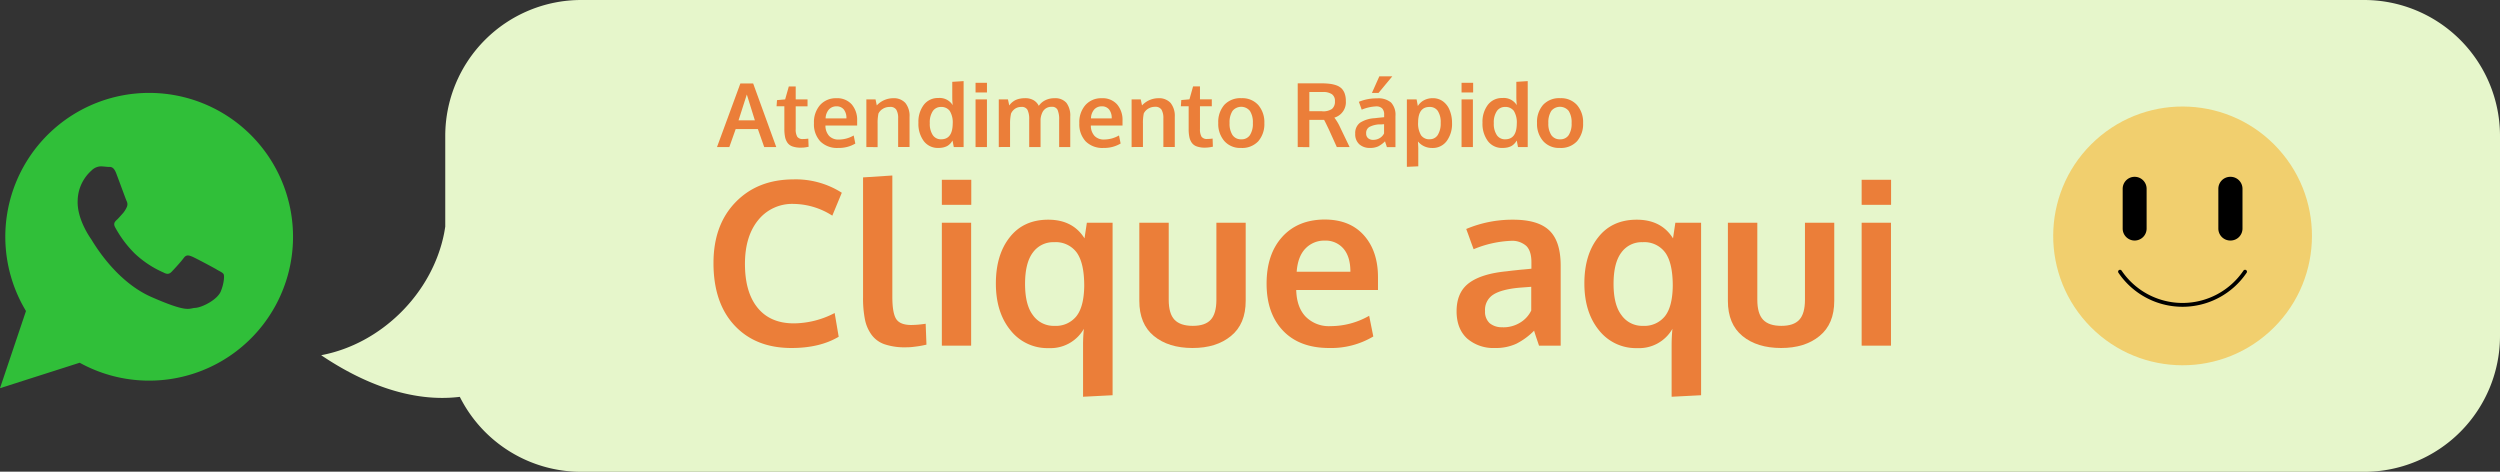
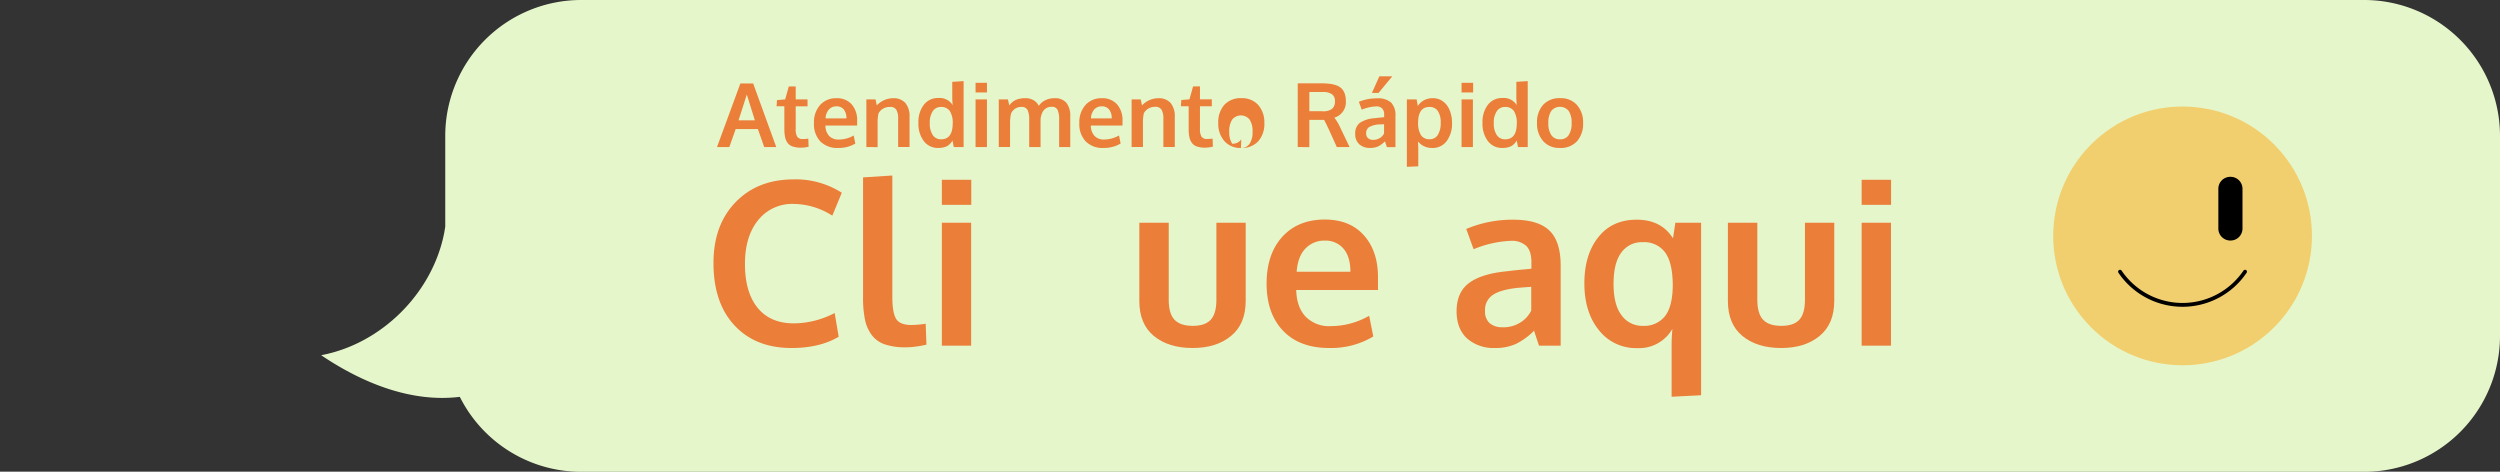
<svg xmlns="http://www.w3.org/2000/svg" viewBox="0 0 724.64 136.72">
  <rect x="0" y="0" width="724.64" height="136.72" fill="#333333" stroke="none" />
  <defs>
    <style>.cls-1{fill:#e6f6cb;}.cls-2{fill:#f1cf6e;}.cls-3{fill:none;stroke:#000;stroke-linecap:round;stroke-miterlimit:10;stroke-width:1.11px;}.cls-4{fill:#eb7e39;}.cls-5{fill:#30bf39;fill-rule:evenodd;}</style>
  </defs>
  <g id="Camada_2" data-name="Camada 2">
    <g id="Camada_1-2" data-name="Camada 1">
      <path class="cls-1" d="M685.23,0H168.47a39.41,39.41,0,0,0-39.41,39.41V65.69c-.1.66-.21,1.31-.34,2-3.48,17.39-18.21,32-35.63,35.27,11.86,8,26.05,13.81,40.19,12.07a39.38,39.38,0,0,0,35.19,21.73H685.23a39.41,39.41,0,0,0,39.41-39.4V39.41A39.41,39.41,0,0,0,685.23,0Z" />
      <circle class="cls-2" cx="632.62" cy="68.36" r="37.5" transform="translate(117.22 441.51) rotate(-42.07)" />
-       <path d="M618.74,69.72h0a3.47,3.47,0,0,1-3.47-3.47V54.72a3.47,3.47,0,0,1,3.47-3.47h0a3.47,3.47,0,0,1,3.47,3.47V66.25A3.47,3.47,0,0,1,618.74,69.72Z" />
      <path d="M646.5,69.72h0A3.47,3.47,0,0,1,643,66.25V54.72a3.47,3.47,0,0,1,3.47-3.47h0A3.47,3.47,0,0,1,650,54.72V66.25A3.47,3.47,0,0,1,646.5,69.72Z" />
      <path class="cls-3" d="M614.5,78.75a21.88,21.88,0,0,0,36.24,0" />
      <path class="cls-4" d="M207.83,42.62,214.6,24.2h3.71L225,42.62h-3.49l-1.83-5.2h-6.44l-1.84,5.2Zm6.24-7.74h4.73c-1.51-4.84-2.28-7.33-2.33-7.49Z" />
      <path class="cls-4" d="M232.13,42.8a7.19,7.19,0,0,1-2.35-.33,3,3,0,0,1-1.46-1,4.5,4.5,0,0,1-.75-1.69,11.55,11.55,0,0,1-.22-2.4V30.81h-2.26l.13-1.79,2.36-.21,1.06-3.75h2v3.76h3.43v2h-3.43v6.58a4.18,4.18,0,0,0,.45,2.24,1.89,1.89,0,0,0,1.67.66,10.46,10.46,0,0,0,1.53-.12l.09,2.36-.31.06-.54.1-.66.08Z" />
      <path class="cls-4" d="M243,42.88A6.85,6.85,0,0,1,237.79,41a7.26,7.26,0,0,1-1.86-5.29,7.57,7.57,0,0,1,1.75-5.24,6.11,6.11,0,0,1,4.76-2,5.6,5.6,0,0,1,4.43,1.78A6.91,6.91,0,0,1,248.45,35c0,.14,0,.37,0,.69v.7h-9.19a4.41,4.41,0,0,0,1.06,3,3.68,3.68,0,0,0,2.79,1.06,8.67,8.67,0,0,0,4.34-1.18l.47,2.34A9.24,9.24,0,0,1,243,42.88Zm-3.66-8.57h6a3.92,3.92,0,0,0-.77-2.59,2.64,2.64,0,0,0-2.12-.9,2.91,2.91,0,0,0-2.15.88A4,4,0,0,0,239.31,34.31Z" />
      <path class="cls-4" d="M251.12,42.62V28.81h2.66l.36,1.74a6.54,6.54,0,0,1,4.69-2.08,4.51,4.51,0,0,1,3.61,1.39,6,6,0,0,1,1.2,4v8.74h-3.31V34.29a4.62,4.62,0,0,0-.54-2.5A2,2,0,0,0,257.9,31a3.68,3.68,0,0,0-2,.54,3.31,3.31,0,0,0-1.28,1.38,13.76,13.76,0,0,0-.24,3v6.73Z" />
      <path class="cls-4" d="M272,42.88a5.08,5.08,0,0,1-4.25-2,8.39,8.39,0,0,1-1.54-5.3,8.12,8.12,0,0,1,1.54-5.17,5.1,5.1,0,0,1,4.24-2,4.43,4.43,0,0,1,4.16,2.08,21.7,21.7,0,0,1-.13-2.37V23.72l3.29-.21V42.62h-2.85l-.37-1.89c-.14.23-.27.42-.39.59a4.31,4.31,0,0,1-.53.56,3.26,3.26,0,0,1-.77.52,5.16,5.16,0,0,1-1,.34A6.41,6.41,0,0,1,272,42.88Zm.78-2.5q3.31,0,3.37-4.51a6.38,6.38,0,0,0-.86-3.72A3,3,0,0,0,272.76,31a2.81,2.81,0,0,0-2.37,1.19,5.81,5.81,0,0,0-.88,3.5,5.85,5.85,0,0,0,.88,3.5A2.82,2.82,0,0,0,272.8,40.38Z" />
      <path class="cls-4" d="M282.77,26.8V24h3.31V26.8Zm0,15.82V28.81h3.3V42.62Z" />
      <path class="cls-4" d="M289.5,42.62V28.81h2.66l.38,1.76A5.57,5.57,0,0,1,293,30a4.25,4.25,0,0,1,.64-.55,3.82,3.82,0,0,1,.87-.51,5.08,5.08,0,0,1,1.13-.34,7.33,7.33,0,0,1,1.44-.14,4.68,4.68,0,0,1,2.63.66,3.85,3.85,0,0,1,1.39,1.56A4.85,4.85,0,0,1,303,29.05a5.84,5.84,0,0,1,2.63-.58,4.27,4.27,0,0,1,3.48,1.34,6.16,6.16,0,0,1,1.11,4v8.82H307V34.78a6.91,6.91,0,0,0-.45-2.92,1.71,1.71,0,0,0-1.7-.9,2.86,2.86,0,0,0-2.76,1.73,5.88,5.88,0,0,0-.48,1.85v8.08h-3.29v-8a6.1,6.1,0,0,0-.49-2.76A1.84,1.84,0,0,0,296,31a3.06,3.06,0,0,0-1.8.53,3.35,3.35,0,0,0-1.14,1.38,13.46,13.46,0,0,0-.29,3v6.7Z" />
      <path class="cls-4" d="M319.89,42.88A6.85,6.85,0,0,1,314.71,41a7.26,7.26,0,0,1-1.86-5.29,7.53,7.53,0,0,1,1.75-5.24,6.1,6.1,0,0,1,4.76-2,5.6,5.6,0,0,1,4.43,1.78A6.91,6.91,0,0,1,325.37,35c0,.14,0,.37,0,.69s0,.55,0,.7h-9.18a4.36,4.36,0,0,0,1.06,3A3.64,3.64,0,0,0,320,40.44a8.68,8.68,0,0,0,4.35-1.18l.47,2.34A9.27,9.27,0,0,1,319.89,42.88Zm-3.66-8.57h6a3.92,3.92,0,0,0-.76-2.59,2.64,2.64,0,0,0-2.13-.9,2.89,2.89,0,0,0-2.14.88A4,4,0,0,0,316.23,34.31Z" />
      <path class="cls-4" d="M328,42.62V28.81h2.65l.37,1.74a6.51,6.51,0,0,1,4.68-2.08,4.52,4.52,0,0,1,3.62,1.39,6,6,0,0,1,1.2,4v8.74h-3.31V34.29a4.81,4.81,0,0,0-.54-2.5,2.05,2.05,0,0,0-1.9-.83,3.67,3.67,0,0,0-1.95.54,3.4,3.4,0,0,0-1.29,1.38,13.76,13.76,0,0,0-.24,3v6.73Z" />
      <path class="cls-4" d="M349.31,42.8a7.12,7.12,0,0,1-2.34-.33,3,3,0,0,1-1.46-1,4.35,4.35,0,0,1-.75-1.69,10.9,10.9,0,0,1-.22-2.4V30.81h-2.26L342.4,29l2.37-.21,1.05-3.75h2v3.76h3.43v2h-3.43v6.58a4.18,4.18,0,0,0,.45,2.24,1.89,1.89,0,0,0,1.67.66,10.7,10.7,0,0,0,1.54-.12l.08,2.36-.3.06-.54.1-.66.08Z" />
-       <path class="cls-4" d="M359.7,42.88a6.09,6.09,0,0,1-4.82-2,7.58,7.58,0,0,1-1.76-5.22,7.52,7.52,0,0,1,1.76-5.27,6.36,6.36,0,0,1,5-1.93,6.18,6.18,0,0,1,4.85,2,7.6,7.6,0,0,1,1.75,5.23,7.56,7.56,0,0,1-1.77,5.26A6.38,6.38,0,0,1,359.7,42.88Zm.09-2.5a2.85,2.85,0,0,0,2.51-1.22,6,6,0,0,0,.85-3.49,6.07,6.07,0,0,0-.85-3.51,3.25,3.25,0,0,0-5.05,0,6.07,6.07,0,0,0-.85,3.51,6,6,0,0,0,.85,3.48A2.91,2.91,0,0,0,359.79,40.38Z" />
+       <path class="cls-4" d="M359.7,42.88a6.09,6.09,0,0,1-4.82-2,7.58,7.58,0,0,1-1.76-5.22,7.52,7.52,0,0,1,1.76-5.27,6.36,6.36,0,0,1,5-1.93,6.18,6.18,0,0,1,4.85,2,7.6,7.6,0,0,1,1.75,5.23,7.56,7.56,0,0,1-1.77,5.26A6.38,6.38,0,0,1,359.7,42.88Za2.85,2.85,0,0,0,2.51-1.22,6,6,0,0,0,.85-3.49,6.07,6.07,0,0,0-.85-3.51,3.25,3.25,0,0,0-5.05,0,6.07,6.07,0,0,0-.85,3.51,6,6,0,0,0,.85,3.48A2.91,2.91,0,0,0,359.79,40.38Z" />
      <path class="cls-4" d="M376.15,42.62V24.16H383a18.87,18.87,0,0,1,2.42.13,8.93,8.93,0,0,1,1.95.45,4.26,4.26,0,0,1,1.49.9,4,4,0,0,1,.91,1.48,6.31,6.31,0,0,1,.33,2.15,4.65,4.65,0,0,1-3.33,4.83,13.74,13.74,0,0,1,1.69,2.84l2.73,5.68h-3.71L385.3,37.8c-.81-1.72-1.32-2.74-1.51-3.06h-1.42l-2.85,0v7.92Zm7.12-10.36a4.52,4.52,0,0,0,2.82-.69,2.75,2.75,0,0,0,.85-2.25,2.32,2.32,0,0,0-.86-2,4.46,4.46,0,0,0-2.65-.65h-3.91v5.57h3.75Z" />
      <path class="cls-4" d="M397.08,42.88A4.48,4.48,0,0,1,394,41.82a3.9,3.9,0,0,1-1.18-3.06,3.7,3.7,0,0,1,1.4-3.19,8.71,8.71,0,0,1,4.25-1.31l.84-.1,1-.1.89-.09v-.73a2.46,2.46,0,0,0-.58-1.82,2.36,2.36,0,0,0-1.76-.58,12.21,12.21,0,0,0-4.16.95s-.14-.41-.41-1.15-.41-1.11-.41-1.13a13.32,13.32,0,0,1,5.27-1,5.71,5.71,0,0,1,4.06,1.21,5.23,5.23,0,0,1,1.27,3.93v9H402l-.27-.85a8.6,8.6,0,0,1-.27-.84,7.88,7.88,0,0,1-2,1.48A5.61,5.61,0,0,1,397.08,42.88Zm.89-2.34a3.65,3.65,0,0,0,2-.54,3.25,3.25,0,0,0,1.21-1.33V36l-.66.05-.67,0a7,7,0,0,0-2.93.75,2,2,0,0,0-.93,1.86,1.73,1.73,0,0,0,.51,1.35A2.1,2.1,0,0,0,398,40.54Zm-.31-13.6,2.15-4.82h3.76l-4,4.82Z" />
      <path class="cls-4" d="M407.79,48.36V28.81h2.82l.36,1.93a4.64,4.64,0,0,1,1.8-1.69,5.34,5.34,0,0,1,2.51-.59,4.9,4.9,0,0,1,3,.94A5.77,5.77,0,0,1,420.21,32a9.49,9.49,0,0,1,.67,3.67,8.33,8.33,0,0,1-1.55,5.22,5,5,0,0,1-4.21,2A5.22,5.22,0,0,1,411,41c.07,1.2.1,1.88.1,2v5.21Zm6.63-8a2.68,2.68,0,0,0,2.32-1.23,6.22,6.22,0,0,0,.85-3.52,5.86,5.86,0,0,0-.86-3.49A2.77,2.77,0,0,0,414.36,31q-3.27,0-3.31,4.44a6.67,6.67,0,0,0,.85,3.77A2.9,2.9,0,0,0,414.42,40.37Z" />
      <path class="cls-4" d="M423.64,26.8V24H427V26.8Zm0,15.82V28.81h3.29V42.62Z" />
      <path class="cls-4" d="M435.5,42.88a5.06,5.06,0,0,1-4.24-2,8.39,8.39,0,0,1-1.55-5.3,8.12,8.12,0,0,1,1.54-5.17,5.11,5.11,0,0,1,4.24-2,4.42,4.42,0,0,1,4.16,2.08c-.08-.82-.13-1.61-.13-2.37V23.72l3.3-.21V42.62H440l-.36-1.89c-.14.23-.28.42-.4.59a4.31,4.31,0,0,1-.53.56,3.42,3.42,0,0,1-.76.52,5.39,5.39,0,0,1-1,.34A6.51,6.51,0,0,1,435.5,42.88Zm.78-2.5c2.21,0,3.34-1.5,3.37-4.51a6.46,6.46,0,0,0-.85-3.72A3,3,0,0,0,436.24,31a2.81,2.81,0,0,0-2.36,1.19,5.81,5.81,0,0,0-.89,3.5,5.85,5.85,0,0,0,.89,3.5A2.81,2.81,0,0,0,436.28,40.38Z" />
      <path class="cls-4" d="M452.1,42.88a6.09,6.09,0,0,1-4.82-2,7.53,7.53,0,0,1-1.76-5.22,7.48,7.48,0,0,1,1.76-5.27,6.35,6.35,0,0,1,5-1.93,6.16,6.16,0,0,1,4.84,2,7.55,7.55,0,0,1,1.75,5.23,7.56,7.56,0,0,1-1.77,5.26A6.35,6.35,0,0,1,452.1,42.88Zm.09-2.5a2.86,2.86,0,0,0,2.51-1.22,6.12,6.12,0,0,0,.84-3.49,6.15,6.15,0,0,0-.84-3.51,3.26,3.26,0,0,0-5.06,0,6.15,6.15,0,0,0-.84,3.51,6,6,0,0,0,.85,3.48A2.91,2.91,0,0,0,452.19,40.38Z" />
      <path class="cls-4" d="M229.41,100.87q-10.41,0-16.51-6.55t-6.09-18.09q0-11,6.37-17.59T229.86,52A24.78,24.78,0,0,1,244,55.87l-2.75,6.64a21.15,21.15,0,0,0-11.15-3.4,12.59,12.59,0,0,0-10.36,4.72q-3.81,4.71-3.81,12.66,0,8.24,3.68,12.74t10.49,4.5a25.86,25.86,0,0,0,11.83-3l1.17,6.88C239.42,99.79,234.88,100.87,229.41,100.87Z" />
      <path class="cls-4" d="M262.54,100.67a18.18,18.18,0,0,1-6.08-.86,7.84,7.84,0,0,1-3.81-2.74,11.21,11.21,0,0,1-1.94-4.47,31.55,31.55,0,0,1-.55-6.45V51.42l8.49-.55V86q0,4.79,1.14,6.5t4.4,1.7a29.78,29.78,0,0,0,4.12-.36l.23,6.06-.79.17c-.51.11-1,.2-1.46.27s-1.06.15-1.77.23S263.15,100.67,262.54,100.67Z" />
      <path class="cls-4" d="M273,59.37V52.11h8.53v7.26Zm0,40.82V64.56h8.49v35.63Z" />
-       <path class="cls-4" d="M313.93,115V99.93c0-1.49.08-3,.23-4.61A11.12,11.12,0,0,1,304,100.9a13.6,13.6,0,0,1-11.12-5.19q-4.22-5.19-4.22-13.52t4-13.39q4-5.11,11.15-5.12t10.54,5.41l.68-4.53h7.46v50Zm-8.3-20.55A7.61,7.61,0,0,0,312,91.66q2.2-2.79,2.27-8.82,0-6.61-2.18-9.64a7.53,7.53,0,0,0-6.54-3,7.26,7.26,0,0,0-6.17,3q-2.26,3-2.26,9.08t2.27,9.06A7.32,7.32,0,0,0,305.63,94.45Z" />
      <path class="cls-4" d="M356.82,97.38q-4.24,3.5-11.18,3.49T334.47,97.4q-4.23-3.47-4.23-10.18V64.56h8.52V86.89q0,4,1.67,5.78c1.12,1.18,2.88,1.78,5.3,1.78s4.12-.59,5.21-1.77,1.64-3.11,1.64-5.79V64.56h8.49V87.22Q361.07,93.9,356.82,97.38Z" />
      <path class="cls-4" d="M385.29,100.87q-8.6,0-13.38-5t-4.78-13.66q0-8.51,4.51-13.52t12.29-5.06q7.35,0,11.43,4.6t4.06,12.23c0,.36,0,1,0,1.78s0,1.43,0,1.82h-23.7q.13,5,2.74,7.73a9.44,9.44,0,0,0,7.18,2.74,22.49,22.49,0,0,0,11.22-3l1.2,6A23.79,23.79,0,0,1,385.29,100.87Zm-9.44-22.11h15.57q0-4.35-2-6.68A6.8,6.8,0,0,0,384,69.74,7.51,7.51,0,0,0,378.43,72C376.93,73.53,376.07,75.77,375.85,78.76Z" />
      <path class="cls-4" d="M433.27,100.87a11.61,11.61,0,0,1-8-2.74c-2-1.83-3.07-4.46-3.07-7.9q0-5.53,3.64-8.22t10.95-3.38c.67-.09,1.4-.18,2.18-.26s1.65-.18,2.62-.26,1.74-.16,2.3-.23V76c0-2.16-.49-3.73-1.49-4.72a6.21,6.21,0,0,0-4.54-1.47,31.41,31.41,0,0,0-10.73,2.43c0-.07-.38-1-1.07-2.95S425,66.42,425,66.37a34.34,34.34,0,0,1,13.62-2.69q7.2,0,10.47,3.13t3.28,10.13v23.25h-6.29c0-.09-.26-.81-.72-2.18s-.68-2.08-.68-2.17a19.8,19.8,0,0,1-5.2,3.81A14.28,14.28,0,0,1,433.27,100.87Zm2.3-6a9.28,9.28,0,0,0,5.14-1.41A8.27,8.27,0,0,0,443.84,90V83.13l-1.7.13-1.73.13c-3.44.31-6,1-7.56,2a5.22,5.22,0,0,0-2.4,4.8,4.46,4.46,0,0,0,1.33,3.48A5.43,5.43,0,0,0,435.57,94.84Z" />
      <path class="cls-4" d="M484.53,115V99.93c0-1.49.08-3,.23-4.61a11.11,11.11,0,0,1-10.18,5.58,13.61,13.61,0,0,1-11.12-5.19q-4.21-5.19-4.22-13.52t4-13.39q4-5.11,11.15-5.12t10.54,5.41l.68-4.53h7.46v50Zm-8.3-20.55a7.63,7.63,0,0,0,6.36-2.79c1.47-1.86,2.22-4.8,2.27-8.82q0-6.61-2.19-9.64a7.53,7.53,0,0,0-6.54-3,7.26,7.26,0,0,0-6.17,3q-2.26,3-2.26,9.08T470,91.35A7.33,7.33,0,0,0,476.23,94.45Z" />
      <path class="cls-4" d="M527.42,97.38q-4.24,3.5-11.18,3.49T505.07,97.4q-4.23-3.47-4.23-10.18V64.56h8.53V86.89c0,2.66.55,4.59,1.67,5.78s2.88,1.78,5.3,1.78,4.11-.59,5.2-1.77,1.64-3.11,1.64-5.79V64.56h8.49V87.22Q531.67,93.9,527.42,97.38Z" />
      <path class="cls-4" d="M539.61,59.37V52.11h8.53v7.26Zm0,40.82V64.56h8.5v35.63Z" />
-       <path class="cls-5" d="M62.79,78.1c-1-.58-6.18-3.35-7.14-3.74s-1.67-.59-2.42.45-2.88,3.35-3.52,4-1.27.75-2.32.18A29.25,29.25,0,0,1,39,73.43a32.56,32.56,0,0,1-5.65-7.59c-.58-1.09,0-1.65.55-2.16s1.11-1.2,1.67-1.8a7.32,7.32,0,0,0,1.13-1.74,2,2,0,0,0,0-1.87c-.25-.54-2.18-5.86-3-8S32,48.41,31.4,48.38s-1.33-.13-2-.16a3.93,3.93,0,0,0-2.89,1.22,11.94,11.94,0,0,0-4,8.74c-.2,5.24,3.42,10.44,3.93,11.17S33.27,81.43,43.92,86.1s10.72,3.25,12.68,3.14S63,86.9,64,84.45s1.06-4.58.81-5-1-.75-2-1.32ZM43.24,26.93A41.69,41.69,0,0,0,7.53,90.15L0,112.52l23.09-7.38A41.7,41.7,0,1,0,43.24,26.93Z" />
    </g>
  </g>
</svg>